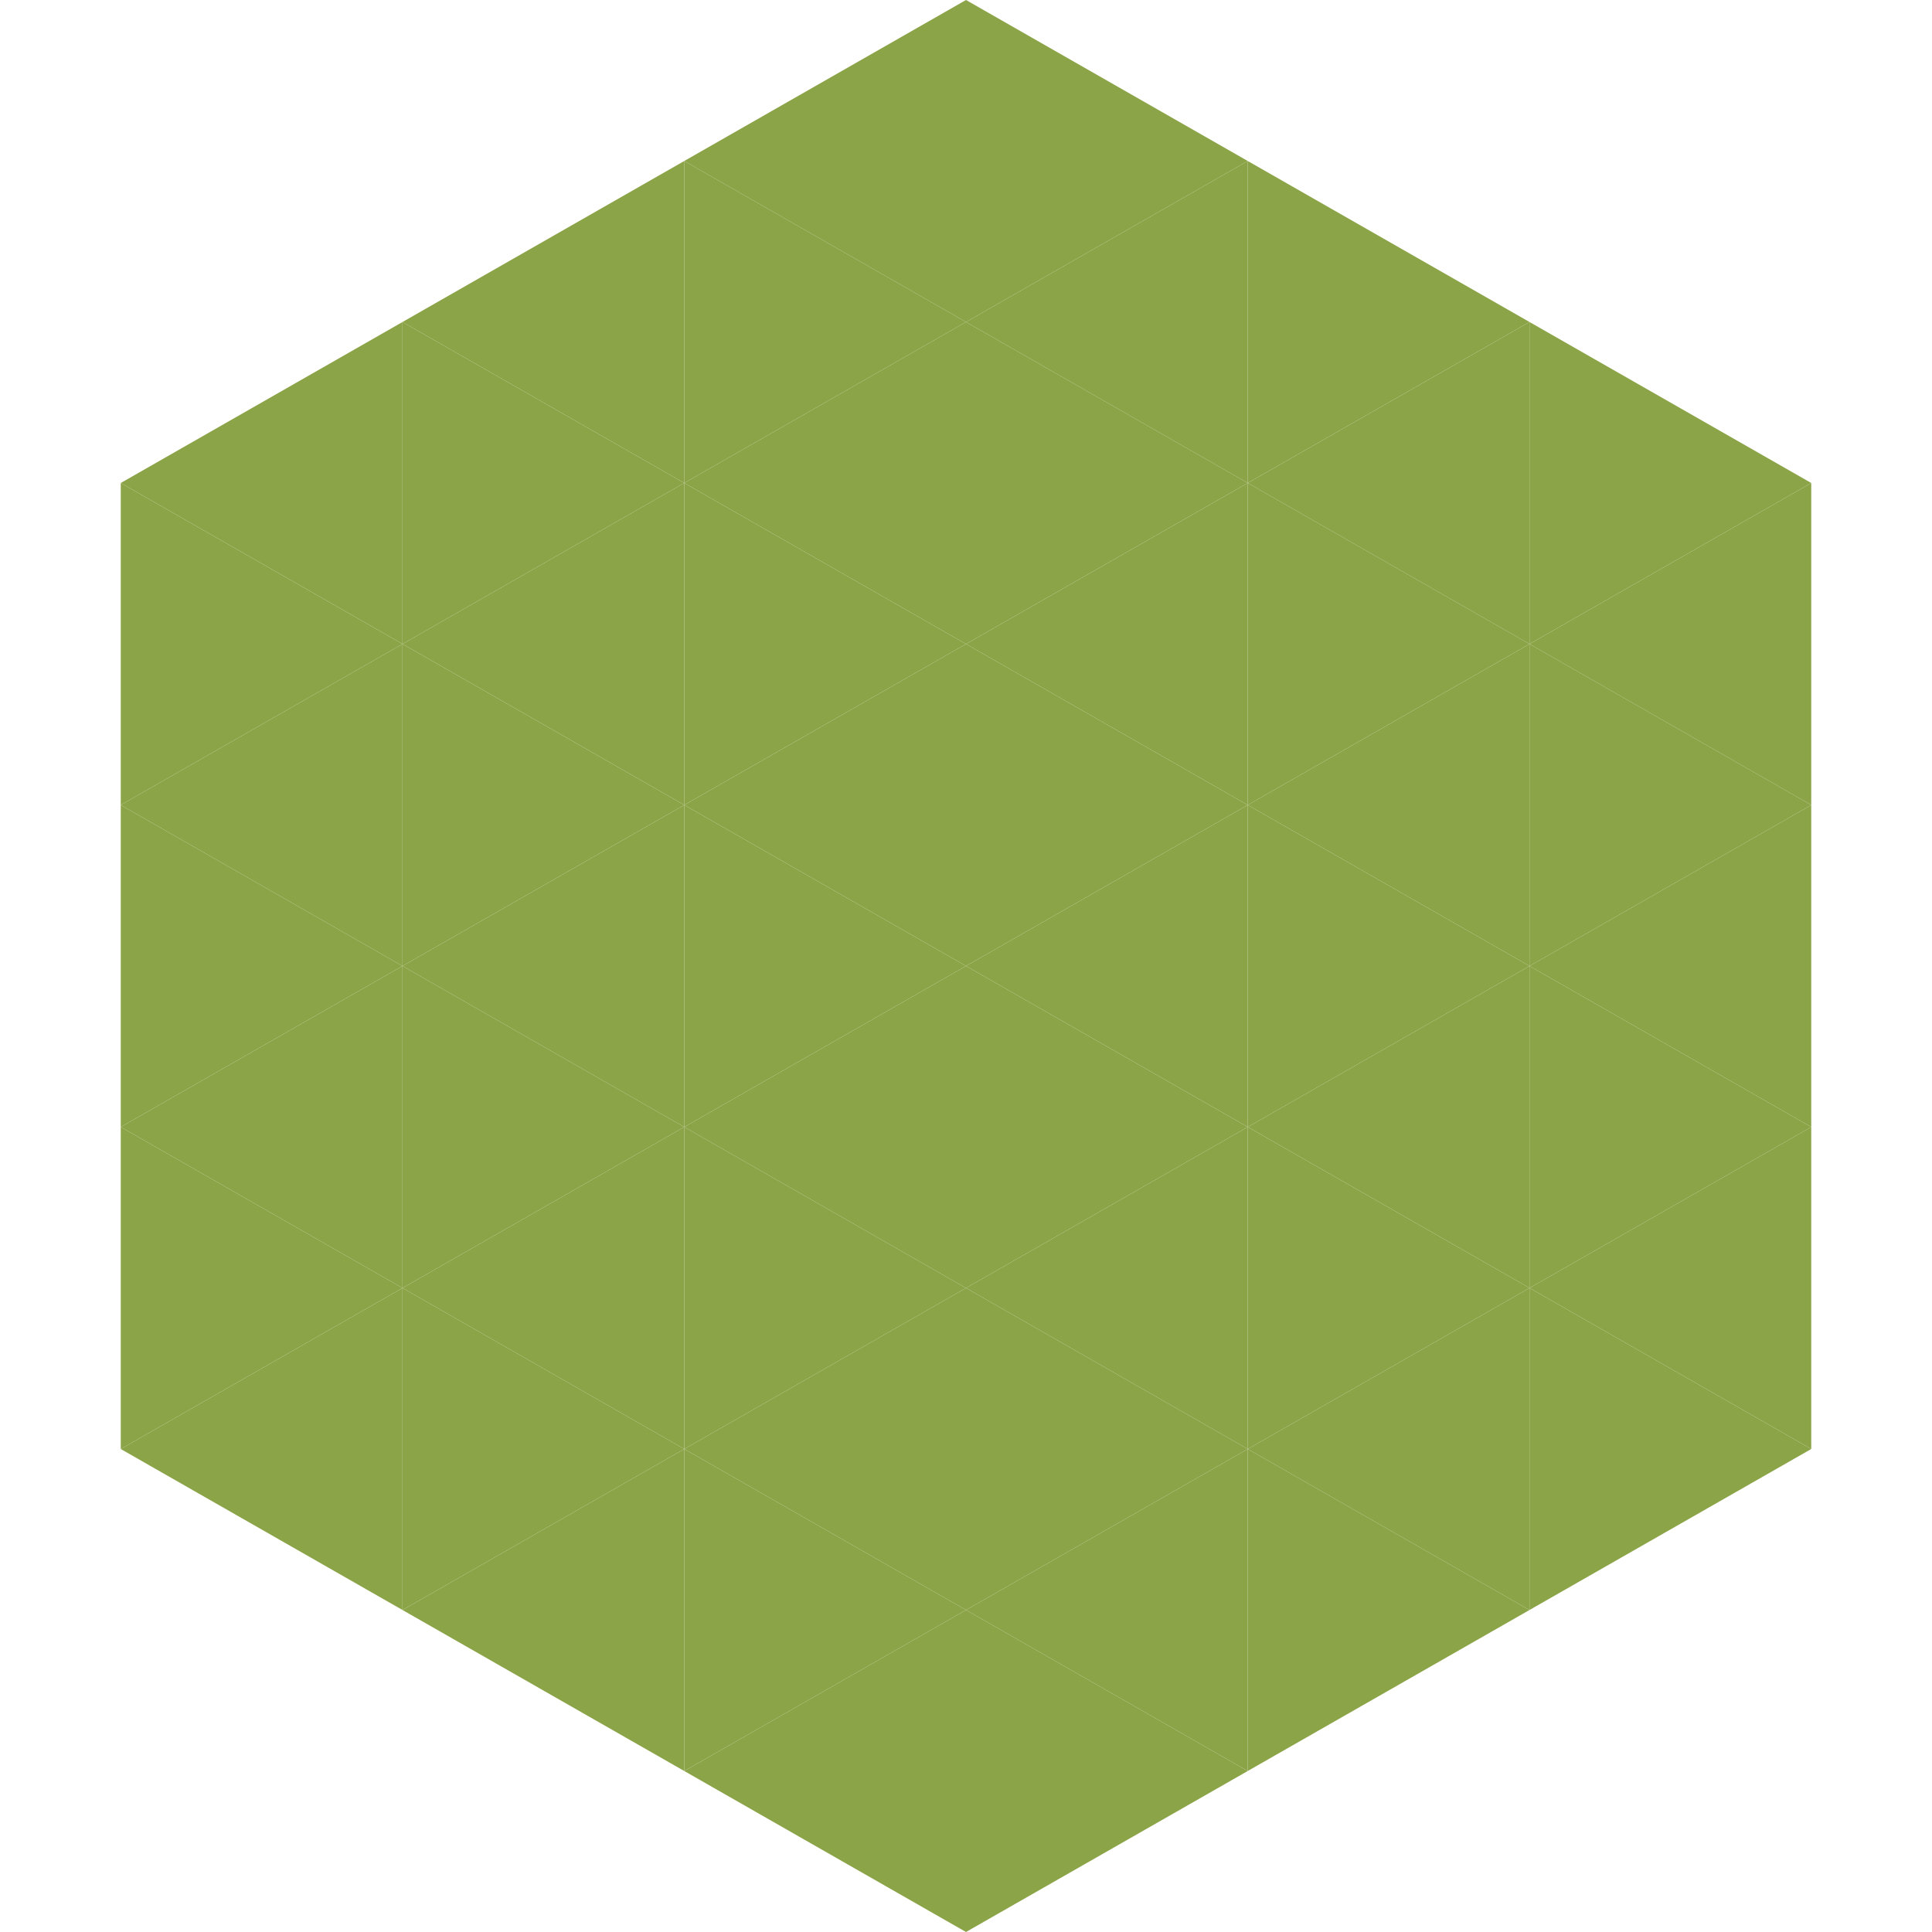
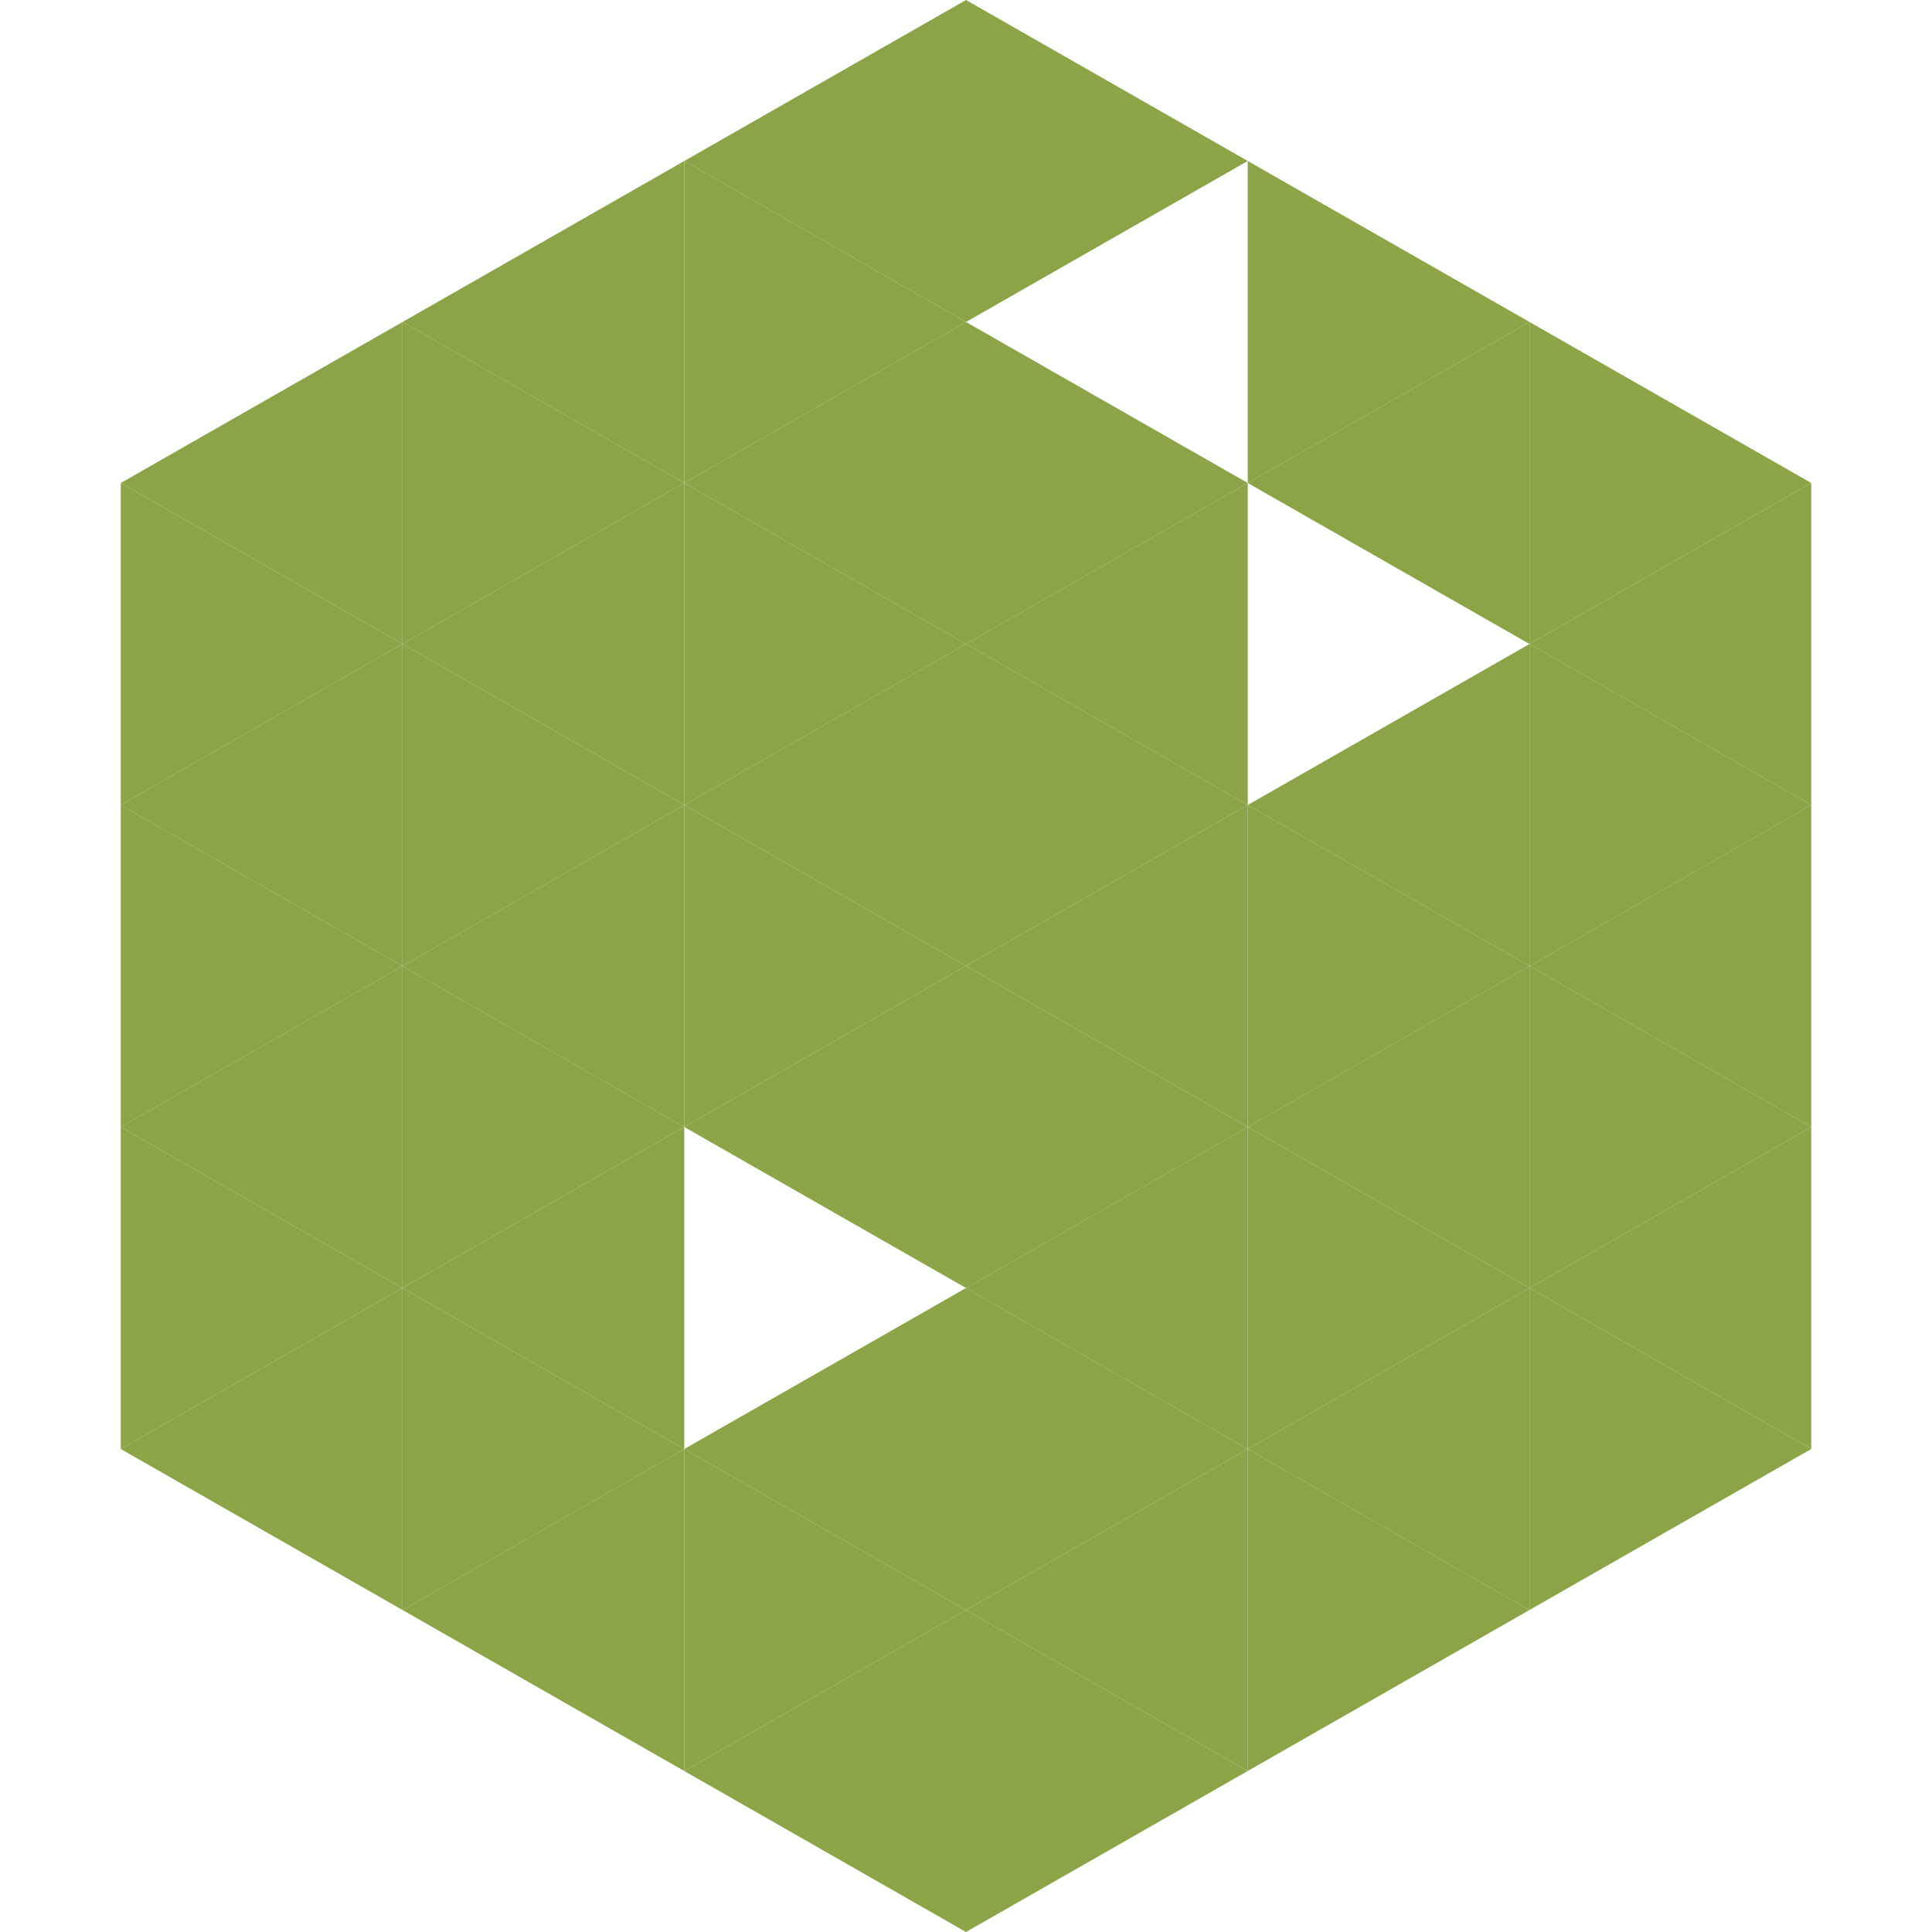
<svg xmlns="http://www.w3.org/2000/svg" width="240" height="240">
  <polygon points="50,40 15,60 50,80" style="fill:rgb(140,164,72)" />
  <polygon points="190,40 225,60 190,80" style="fill:rgb(140,164,72)" />
  <polygon points="15,60 50,80 15,100" style="fill:rgb(140,164,72)" />
  <polygon points="225,60 190,80 225,100" style="fill:rgb(140,164,72)" />
  <polygon points="50,80 15,100 50,120" style="fill:rgb(140,164,72)" />
  <polygon points="190,80 225,100 190,120" style="fill:rgb(140,164,72)" />
  <polygon points="15,100 50,120 15,140" style="fill:rgb(140,164,72)" />
  <polygon points="225,100 190,120 225,140" style="fill:rgb(140,164,72)" />
  <polygon points="50,120 15,140 50,160" style="fill:rgb(140,164,72)" />
  <polygon points="190,120 225,140 190,160" style="fill:rgb(140,164,72)" />
  <polygon points="15,140 50,160 15,180" style="fill:rgb(140,164,72)" />
  <polygon points="225,140 190,160 225,180" style="fill:rgb(140,164,72)" />
  <polygon points="50,160 15,180 50,200" style="fill:rgb(140,164,72)" />
  <polygon points="190,160 225,180 190,200" style="fill:rgb(140,164,72)" />
-   <polygon points="15,180 50,200 15,220" style="fill:rgb(255,255,255); fill-opacity:0" />
  <polygon points="225,180 190,200 225,220" style="fill:rgb(255,255,255); fill-opacity:0" />
  <polygon points="50,0 85,20 50,40" style="fill:rgb(255,255,255); fill-opacity:0" />
  <polygon points="190,0 155,20 190,40" style="fill:rgb(255,255,255); fill-opacity:0" />
  <polygon points="85,20 50,40 85,60" style="fill:rgb(140,164,72)" />
  <polygon points="155,20 190,40 155,60" style="fill:rgb(140,164,72)" />
  <polygon points="50,40 85,60 50,80" style="fill:rgb(140,164,72)" />
  <polygon points="190,40 155,60 190,80" style="fill:rgb(140,164,72)" />
  <polygon points="85,60 50,80 85,100" style="fill:rgb(140,164,72)" />
-   <polygon points="155,60 190,80 155,100" style="fill:rgb(140,164,72)" />
  <polygon points="50,80 85,100 50,120" style="fill:rgb(140,164,72)" />
  <polygon points="190,80 155,100 190,120" style="fill:rgb(140,164,72)" />
  <polygon points="85,100 50,120 85,140" style="fill:rgb(140,164,72)" />
  <polygon points="155,100 190,120 155,140" style="fill:rgb(140,164,72)" />
  <polygon points="50,120 85,140 50,160" style="fill:rgb(140,164,72)" />
  <polygon points="190,120 155,140 190,160" style="fill:rgb(140,164,72)" />
  <polygon points="85,140 50,160 85,180" style="fill:rgb(140,164,72)" />
  <polygon points="155,140 190,160 155,180" style="fill:rgb(140,164,72)" />
  <polygon points="50,160 85,180 50,200" style="fill:rgb(140,164,72)" />
  <polygon points="190,160 155,180 190,200" style="fill:rgb(140,164,72)" />
  <polygon points="85,180 50,200 85,220" style="fill:rgb(140,164,72)" />
  <polygon points="155,180 190,200 155,220" style="fill:rgb(140,164,72)" />
  <polygon points="120,0 85,20 120,40" style="fill:rgb(140,164,72)" />
  <polygon points="120,0 155,20 120,40" style="fill:rgb(140,164,72)" />
  <polygon points="85,20 120,40 85,60" style="fill:rgb(140,164,72)" />
-   <polygon points="155,20 120,40 155,60" style="fill:rgb(140,164,72)" />
  <polygon points="120,40 85,60 120,80" style="fill:rgb(140,164,72)" />
  <polygon points="120,40 155,60 120,80" style="fill:rgb(140,164,72)" />
  <polygon points="85,60 120,80 85,100" style="fill:rgb(140,164,72)" />
  <polygon points="155,60 120,80 155,100" style="fill:rgb(140,164,72)" />
  <polygon points="120,80 85,100 120,120" style="fill:rgb(140,164,72)" />
  <polygon points="120,80 155,100 120,120" style="fill:rgb(140,164,72)" />
  <polygon points="85,100 120,120 85,140" style="fill:rgb(140,164,72)" />
  <polygon points="155,100 120,120 155,140" style="fill:rgb(140,164,72)" />
  <polygon points="120,120 85,140 120,160" style="fill:rgb(140,164,72)" />
  <polygon points="120,120 155,140 120,160" style="fill:rgb(140,164,72)" />
-   <polygon points="85,140 120,160 85,180" style="fill:rgb(140,164,72)" />
  <polygon points="155,140 120,160 155,180" style="fill:rgb(140,164,72)" />
  <polygon points="120,160 85,180 120,200" style="fill:rgb(140,164,72)" />
  <polygon points="120,160 155,180 120,200" style="fill:rgb(140,164,72)" />
  <polygon points="85,180 120,200 85,220" style="fill:rgb(140,164,72)" />
  <polygon points="155,180 120,200 155,220" style="fill:rgb(140,164,72)" />
  <polygon points="120,200 85,220 120,240" style="fill:rgb(140,164,72)" />
  <polygon points="120,200 155,220 120,240" style="fill:rgb(140,164,72)" />
-   <polygon points="85,220 120,240 85,260" style="fill:rgb(255,255,255); fill-opacity:0" />
  <polygon points="155,220 120,240 155,260" style="fill:rgb(255,255,255); fill-opacity:0" />
</svg>